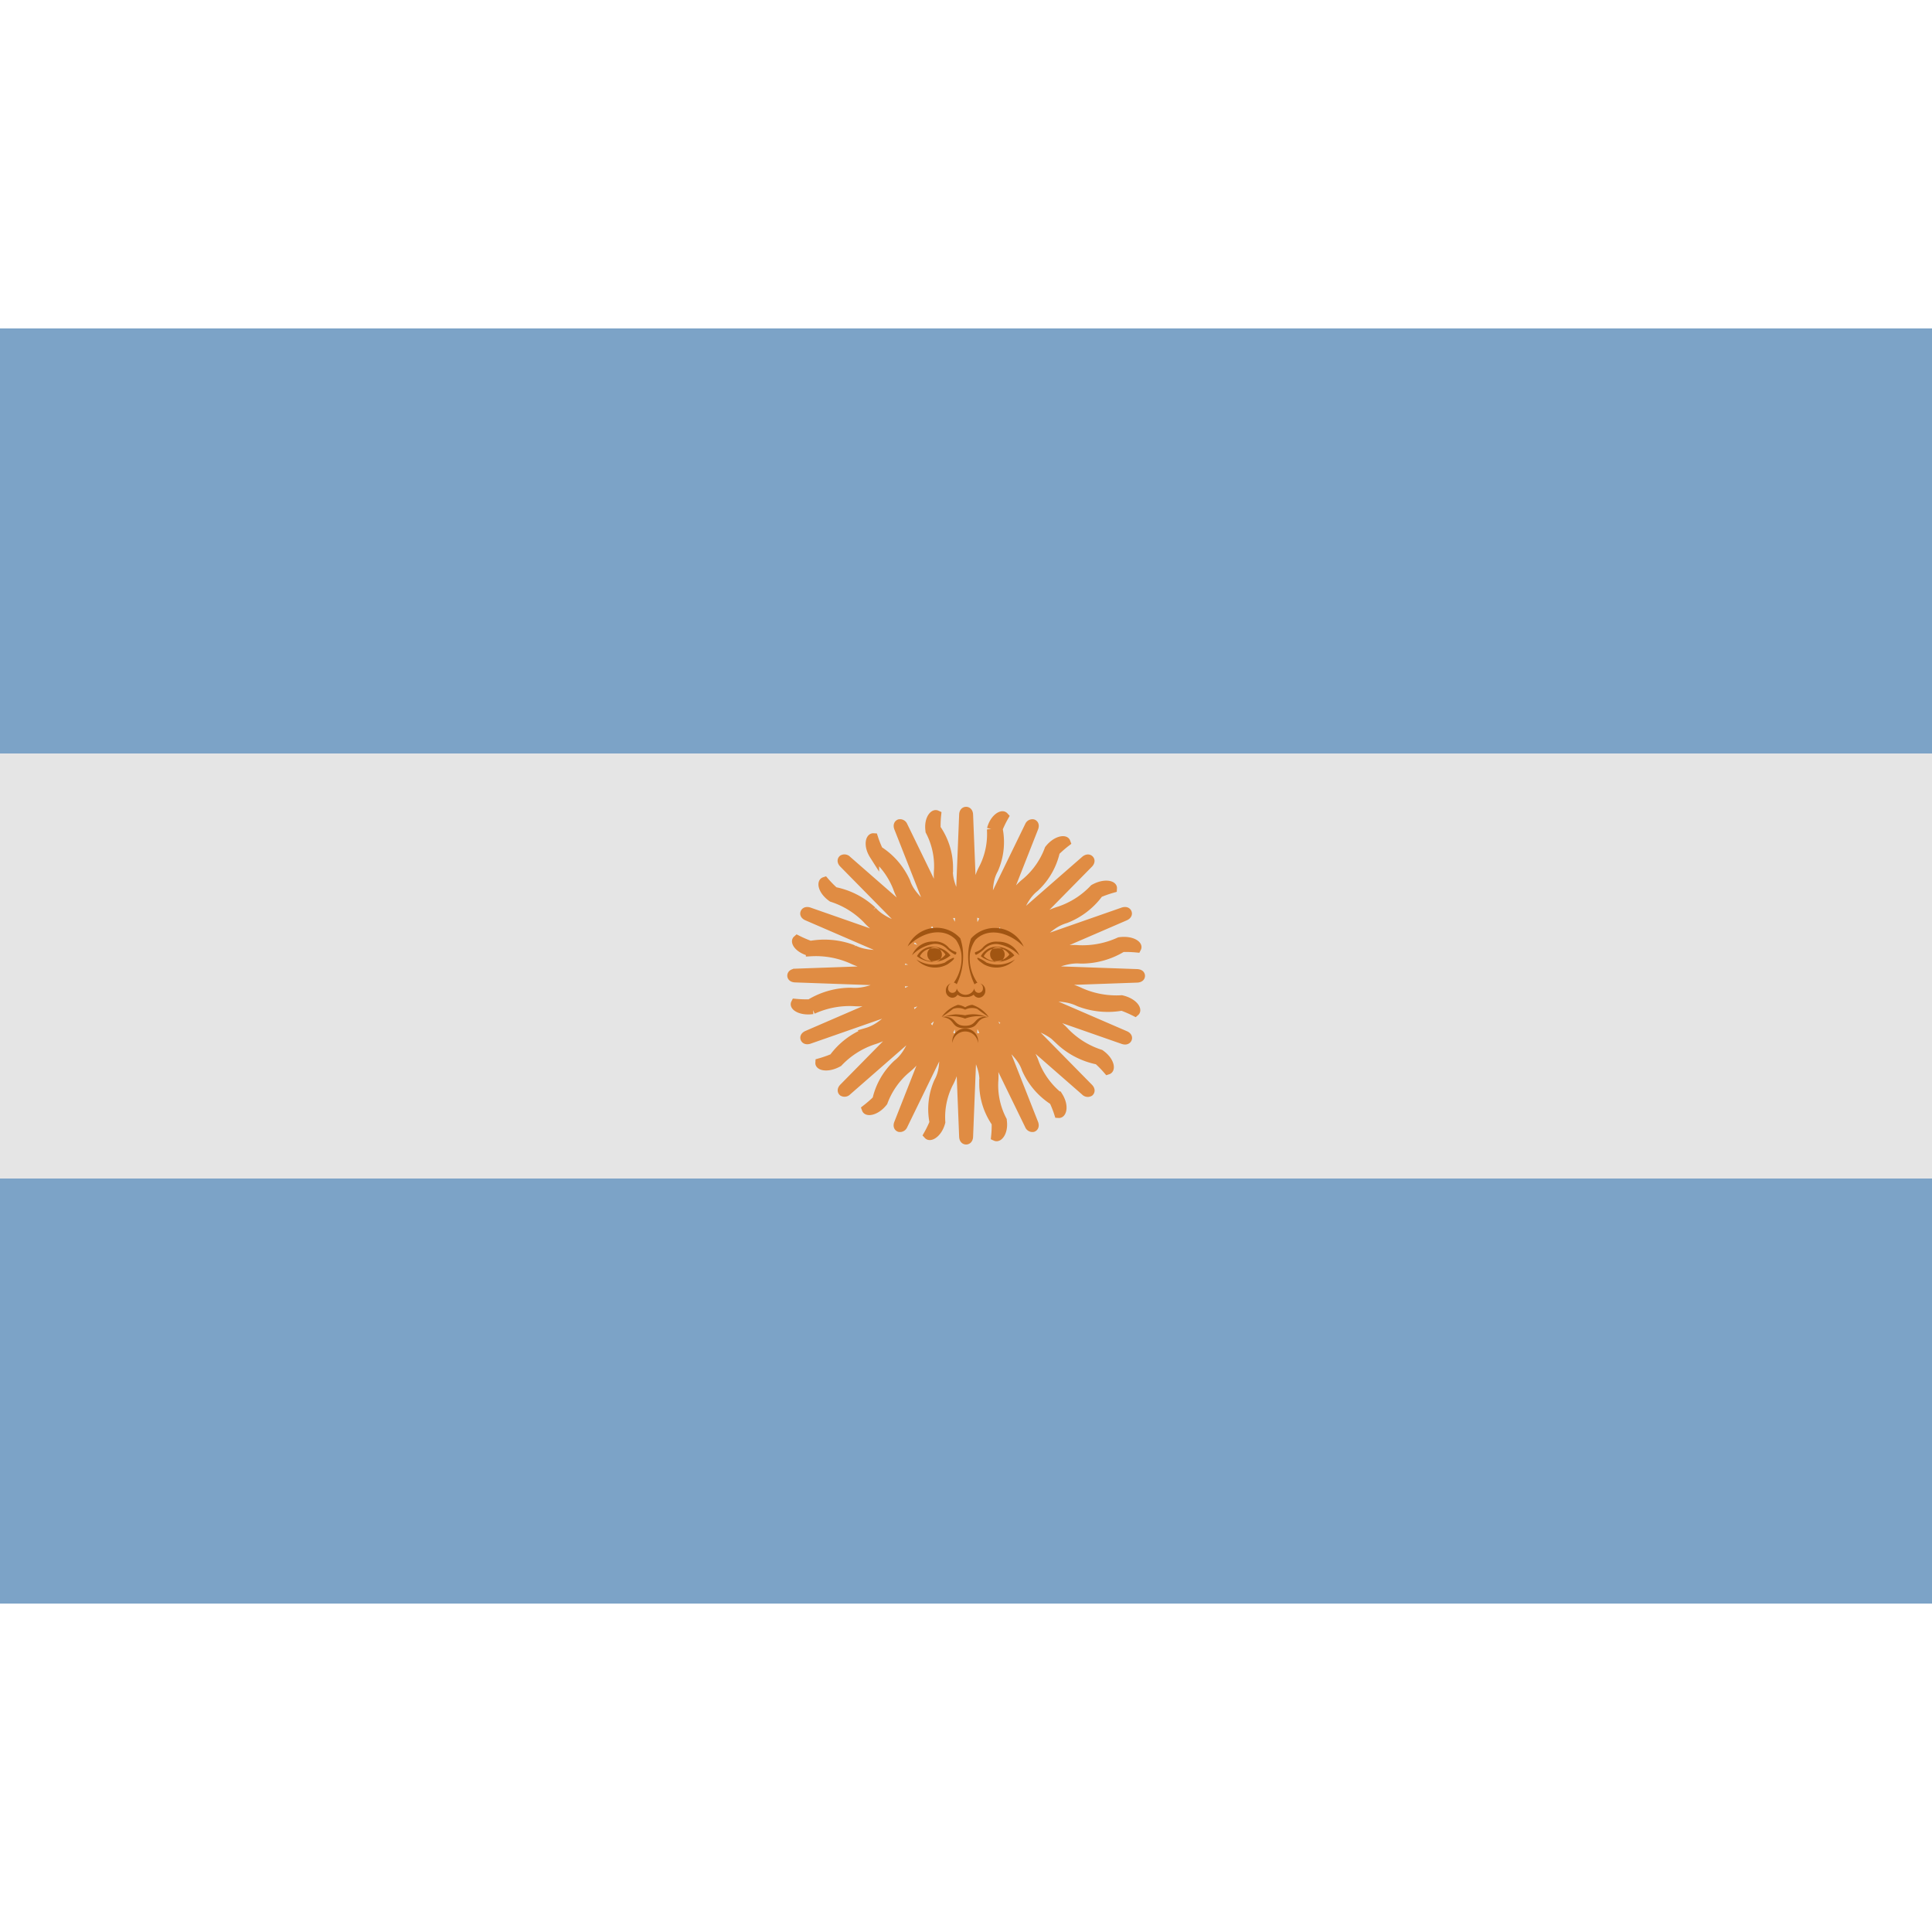
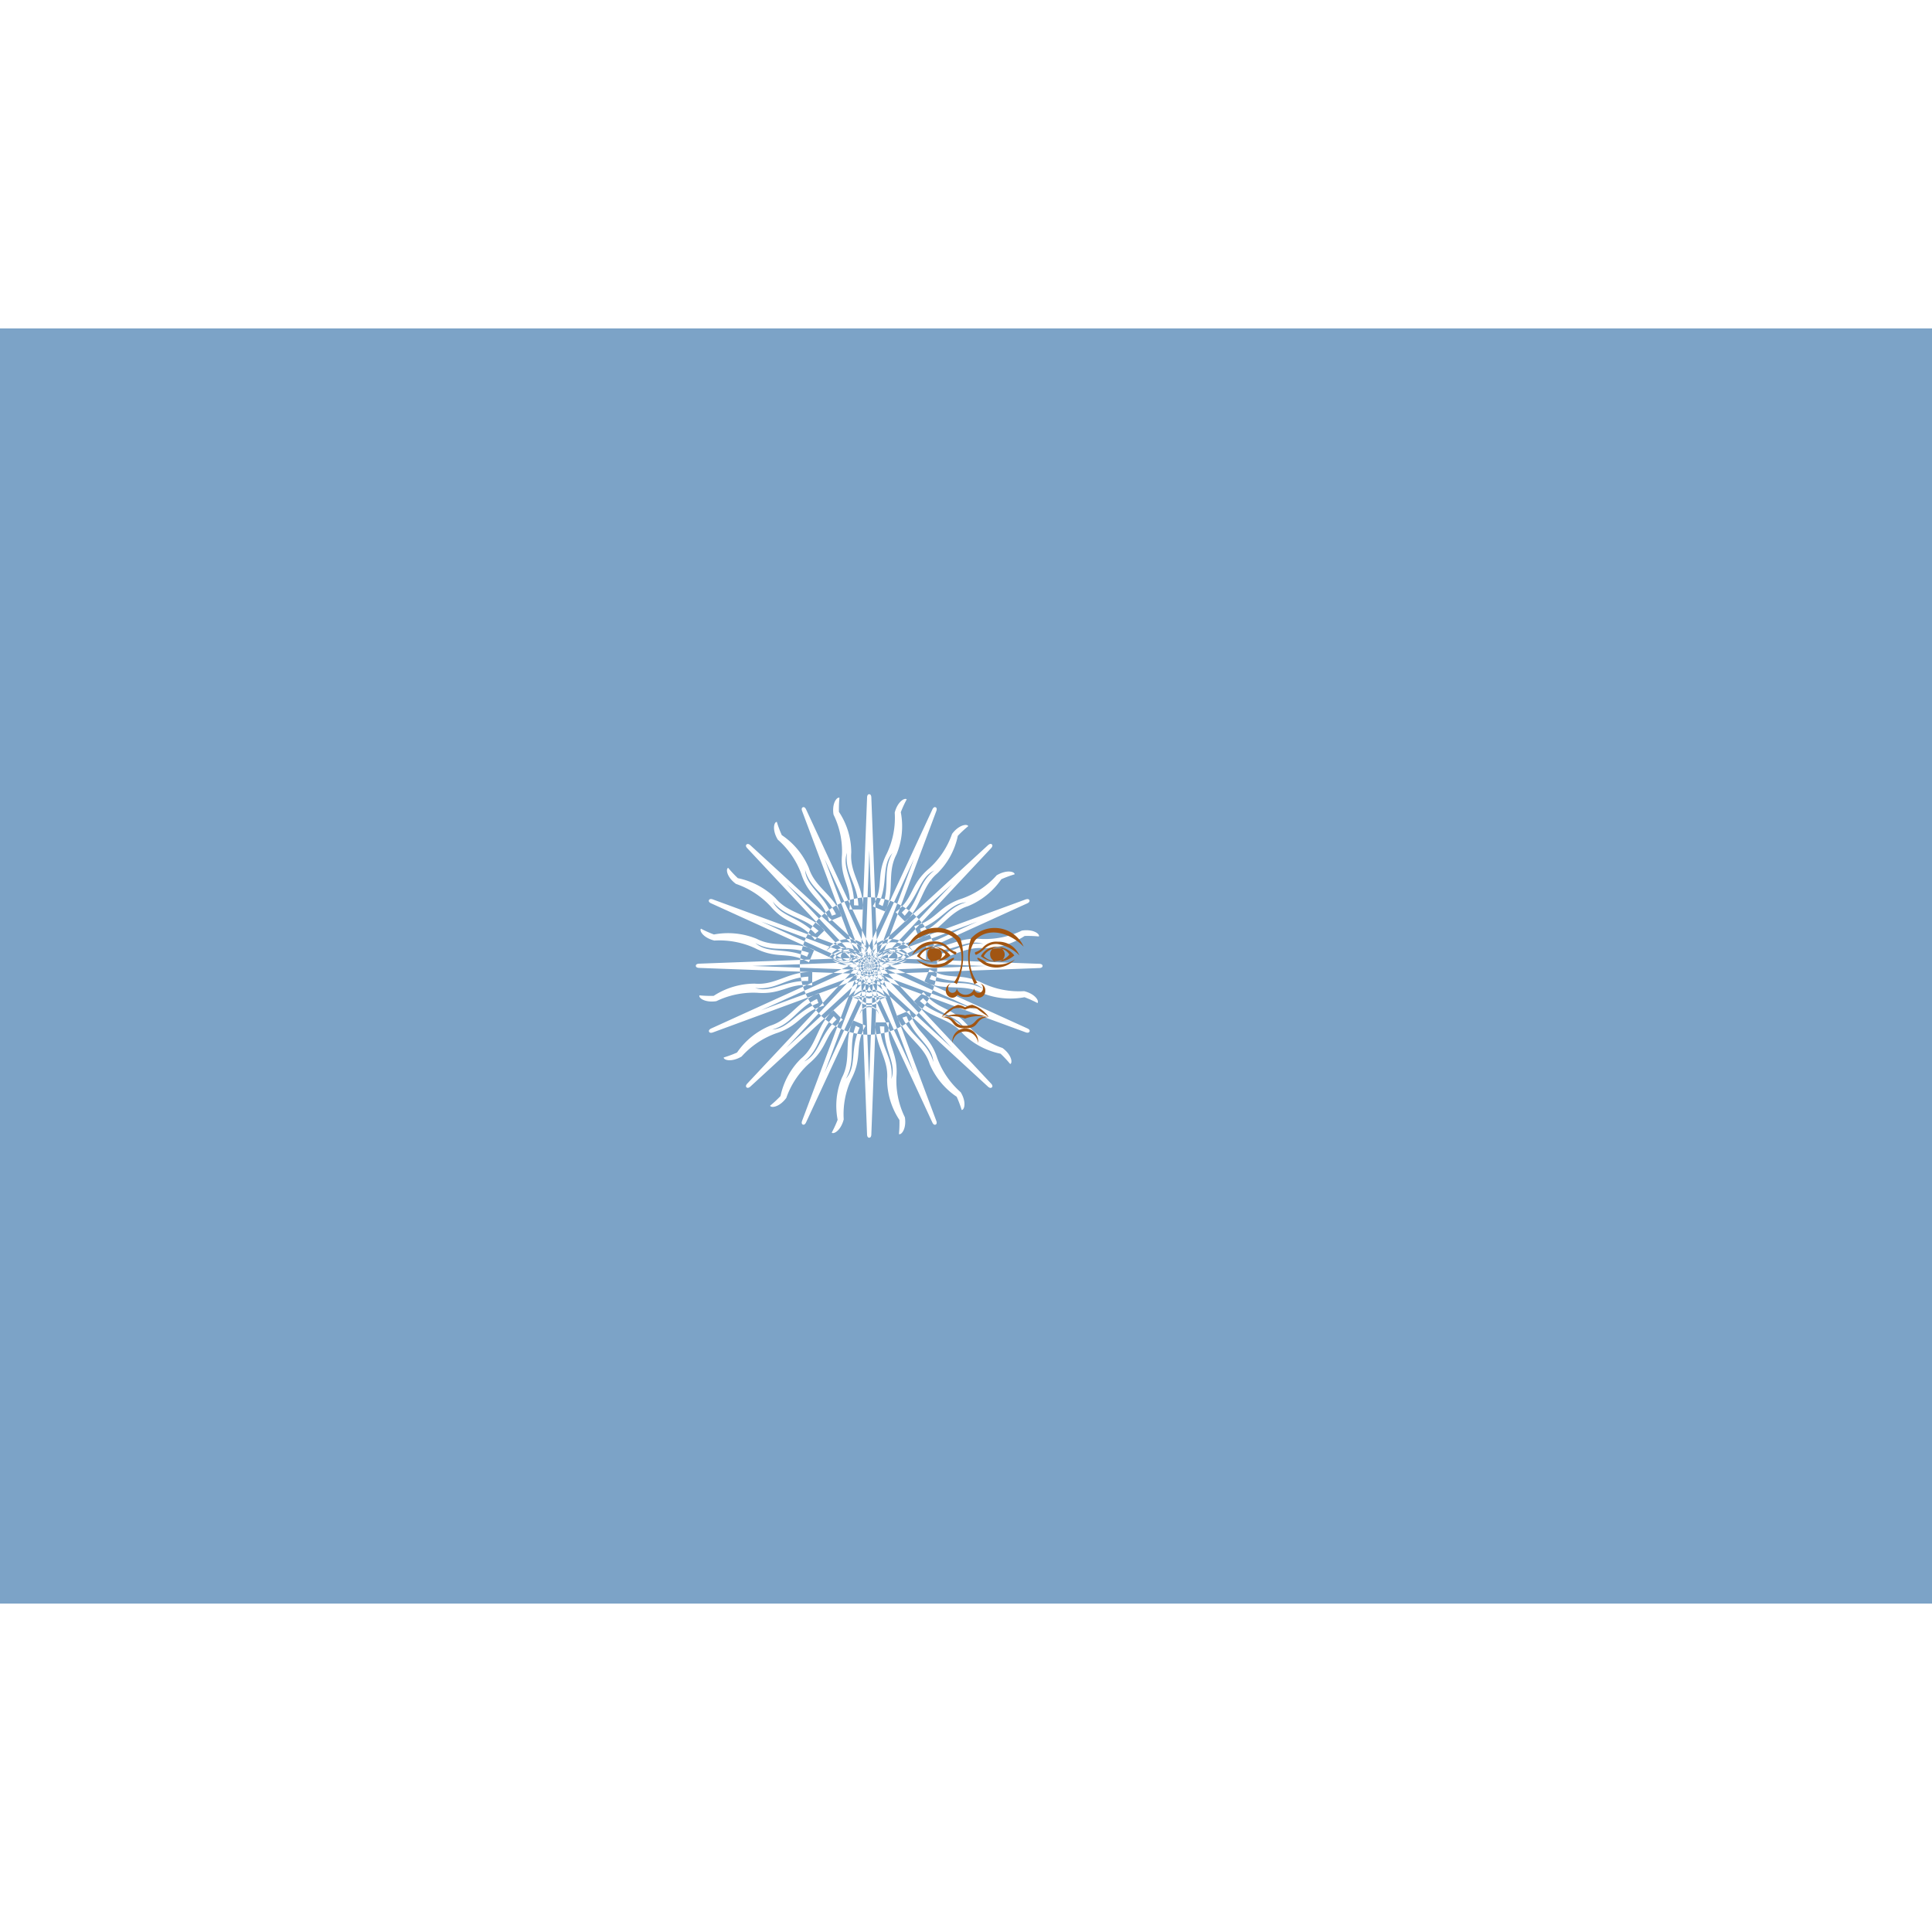
<svg xmlns="http://www.w3.org/2000/svg" id="argentina" width="100" height="100" viewBox="0 0 100 100">
  <defs>
    <style>
      .cls-1 {
        fill: #7ca3c7;
      }

      .cls-1, .cls-3, .cls-4 {
        fill-rule: evenodd;
      }

      .cls-2 {
        fill: #e5e5e5;
      }

      .cls-3 {
        fill: #f5be32;
        stroke: #e08c43;
        stroke-width: 0.5px;
      }

      .cls-4 {
        fill: #a15512;
      }
    </style>
  </defs>
  <path class="cls-1" d="M100,83H0V17H100V83ZM44.582,50.164L48.259,58.1s0.063,0.152.165,0.11,0.039-.193.039-0.193L45.4,49.829M45.31,52.916c-0.045,1.207.7,1.87,0.607,2.948a3.811,3.811,0,0,0,.638,2.106,5.687,5.687,0,0,1-.026.729c0.125,0.06.4-.271,0.308-0.867a4.3,4.3,0,0,1-.438-2.089c0.107-1.316-.543-1.623-0.385-2.823M44.548,50l0.331,8.724s0,0.164.111,0.164,0.11-.164.11-0.164L45.432,50m-1.274,2.819c-0.508,1.1-.072,1.995-0.578,2.953a3.8,3.8,0,0,0-.224,2.188,5.782,5.782,0,0,1-.305.664c0.092,0.1.471-.1,0.62-0.685a4.294,4.294,0,0,1,.4-2.1c0.608-1.175.125-1.705,0.735-2.754m-0.225-3.257-3.064,8.185s-0.064.152,0.038,0.194,0.165-.11.165-0.11L45.4,50.164m-2.266,2.121c-0.893.822-.837,1.816-1.675,2.509A3.823,3.823,0,0,0,40.4,56.731a5.787,5.787,0,0,1-.539.5c0.045,0.129.474,0.086,0.837-.4a4.326,4.326,0,0,1,1.181-1.784c1.016-.856.774-1.528,1.743-2.266m1.05-3.094-5.994,6.4s-0.117.116-.039,0.193,0.2-.039.2-0.039L45.3,50.306m-2.913,1.1c-1.143.421-1.475,1.36-2.518,1.683a3.864,3.864,0,0,0-1.72,1.39,5.838,5.838,0,0,1-.69.256c-0.008.137,0.405,0.259,0.927-.05a4.373,4.373,0,0,1,1.781-1.2c1.269-.405,1.306-1.118,2.486-1.433m2.892,1.068c0.059,1.159.722,1.672,0.592,2.728,0.286-.835-0.4-1.483-0.364-2.716m-0.988-3.041L47.3,55.541l-2.11-5.617m-0.9,3.169c-0.394,1.093.021,1.818-.508,2.745,0.587-.663.2-1.523,0.713-2.647m0.262-3.184L44.985,56l0.221-5.989M43.154,52.6c-0.786.86-.683,1.688-1.529,2.343,0.8-.39.773-1.331,1.681-2.176m1.472-2.842-2.11,5.617,2.518-5.45m-2.9,1.613c-1.058.5-1.283,1.3-2.318,1.585,0.888-.058,1.228-0.937,2.394-1.373m2.458-2.068L40.7,54.236l4.432-4.08m-0.315-.563L36.81,53.234S36.657,53.3,36.7,53.4s0.2,0.038.2,0.038L45.159,50.4m-3.117-.087c-1.218-.044-1.888.7-2.976,0.6a3.9,3.9,0,0,0-2.126.632,5.882,5.882,0,0,1-.736-0.025c-0.06.123,0.274,0.393,0.875,0.3a4.406,4.406,0,0,1,2.109-.434c1.329,0.106,1.638-.538,2.85-0.381m2.952-1.453-8.808.328s-0.166,0-.166.109,0.166,0.109.166,0.109l8.808,0.328m-2.846-1.262c-1.108-.5-2.014-0.071-2.982-0.573a3.908,3.908,0,0,0-2.209-.222,5.839,5.839,0,0,1-.67-0.3c-0.1.091,0.1,0.467,0.691,0.614a4.409,4.409,0,0,1,2.116.4c1.187,0.6,1.721.124,2.781,0.728m3.288-.223-8.264-3.035s-0.153-.063-0.2.038,0.111,0.164.111,0.164L44.821,50.4m-2.142-2.244c-0.83-.885-1.833-0.829-2.533-1.66a3.886,3.886,0,0,0-1.955-1.042,5.749,5.749,0,0,1-.5-0.534c-0.131.045-.087,0.47,0.4,0.829a4.378,4.378,0,0,1,1.8,1.17c0.864,1.006,1.543.767,2.288,1.727m3.124,1.04L38.84,43.75s-0.117-.116-0.2-0.039,0.039,0.193.039,0.193l5.994,6.4M43.566,47.42c-0.425-1.132-1.374-1.461-1.7-2.494a3.845,3.845,0,0,0-1.4-1.7,5.718,5.718,0,0,1-.258-0.684c-0.138-.008-0.262.4,0.05,0.918a4.329,4.329,0,0,1,1.212,1.764c0.41,1.257,1.129,1.293,1.447,2.462m-1.078,2.865c-1.17.058-1.688,0.715-2.754,0.586,0.843,0.283,1.5-.4,2.742-0.361m3.07-.979-5.5,2.494,5.671-2.09m-3.2-.888c-1.1-.39-1.836.021-2.771-0.5,0.669,0.581,1.537.2,2.673,0.706m3.214,0.259-6.047.219,6.047,0.219m-2.614-2.033C41.5,47.4,40.662,47.5,40,46.663c0.394,0.791,1.344.766,2.2,1.665m2.87,1.458L39.4,47.7l5.5,2.494m-1.629-2.869c-0.5-1.048-1.313-1.271-1.6-2.3,0.058,0.88.946,1.217,1.386,2.371m2.088,2.435L40.71,45.75l4.12,4.39m0.569-.312-3.677-7.934s-0.063-.152-0.166-0.11-0.039.194-.039,0.194l3.064,8.186m0.088-3.087c0.045-1.207-.7-1.87-0.607-2.948a3.809,3.809,0,0,0-.638-2.106,5.7,5.7,0,0,1,.026-0.729c-0.124-.06-0.4.271-0.308,0.867a4.3,4.3,0,0,1,.438,2.089c-0.107,1.316.544,1.623,0.385,2.823M45.432,50L45.1,41.272s0-.164-0.11-0.164-0.11.164-.11,0.164L44.548,50m1.274-2.819c0.508-1.1.072-1.995,0.579-2.953a3.8,3.8,0,0,0,.224-2.188,5.72,5.72,0,0,1,.306-0.664c-0.092-.1-0.471.1-0.62,0.684a4.293,4.293,0,0,1-.4,2.1c-0.607,1.175-.125,1.705-0.735,2.754M45.4,50.164l3.064-8.186s0.064-.152-0.038-0.194-0.165.11-.165,0.11l-3.677,7.934m2.266-2.121c0.893-.822.837-1.816,1.675-2.509a3.824,3.824,0,0,0,1.052-1.936,5.785,5.785,0,0,1,.539-0.5c-0.045-.129-0.474-0.086-0.837.4A4.327,4.327,0,0,1,48.1,44.945c-1.015.855-.774,1.528-1.743,2.266M45.3,50.306L51.3,43.9s0.117-.116.039-0.193-0.2.039-.2,0.039l-6.462,5.937m2.913-1.1c1.143-.421,1.475-1.36,2.517-1.683a3.863,3.863,0,0,0,1.72-1.39,5.811,5.811,0,0,1,.69-0.256c0.008-.137-0.4-0.259-0.927.05a4.37,4.37,0,0,1-1.781,1.2c-1.269.406-1.306,1.118-2.486,1.433m-2.892-1.068c-0.059-1.159-.722-1.672-0.592-2.728-0.286.835,0.4,1.483,0.364,2.716M45.194,49.9l-2.518-5.449,2.11,5.617m0.9-3.169c0.394-1.093-.021-1.818.507-2.744-0.587.663-.2,1.523-0.713,2.647m-0.262,3.184L44.995,44l-0.221,5.989M46.827,47.4c0.786-.86.683-1.688,1.529-2.343-0.8.39-.773,1.331-1.681,2.176M45.2,50.072l2.11-5.617L44.795,49.9m2.9-1.613c1.058-.5,1.283-1.3,2.318-1.585-0.889.058-1.228,0.937-2.394,1.373m-2.458,2.068,4.119-4.39-4.432,4.08M45.159,50.4l8.011-3.642s0.153-.063.111-0.164-0.2-.038-0.2-0.038l-8.264,3.035m3.117,0.087c1.218,0.044,1.888-.7,2.976-0.6a3.9,3.9,0,0,0,2.126-.632,5.838,5.838,0,0,1,.736.025c0.06-.123-0.274-0.393-0.876-0.305a4.405,4.405,0,0,1-2.109.434c-1.329-.106-1.638.538-2.85,0.381M44.99,50.434l8.808-.328s0.166,0,.166-0.109S53.8,49.887,53.8,49.887l-8.808-.328m2.846,1.262c1.108,0.5,2.014.071,2.982,0.573a3.907,3.907,0,0,0,2.209.222,5.824,5.824,0,0,1,.67.3c0.1-.091-0.1-0.467-0.691-0.614a4.41,4.41,0,0,1-2.116-.4c-1.187-.6-1.721-0.123-2.781-0.728m-3.288.223,8.264,3.035s0.153,0.063.2-.038-0.111-.164-0.111-0.164l-8.011-3.642M47.3,51.837c0.83,0.885,1.833.829,2.533,1.66a3.886,3.886,0,0,0,1.955,1.042,5.731,5.731,0,0,1,.5.534c0.131-.045.087-0.47-0.4-0.829a4.377,4.377,0,0,1-1.8-1.17c-0.864-1.006-1.543-.767-2.288-1.727m-3.124-1.04,6.462,5.937s0.117,0.116.2,0.039S51.3,56.088,51.3,56.088l-5.994-6.4m1.112,2.886c0.425,1.132,1.373,1.461,1.7,2.494a3.845,3.845,0,0,0,1.4,1.7,5.675,5.675,0,0,1,.258.684c0.138,0.008.262-.4-0.05-0.918a4.33,4.33,0,0,1-1.212-1.764c-0.41-1.257-1.129-1.293-1.447-2.462m1.078-2.864c1.17-.058,1.688-0.715,2.754-0.586-0.843-.283-1.5.4-2.742,0.361m-3.07.979,5.5-2.494-5.671,2.09m3.2,0.888c1.1,0.39,1.836-.021,2.771.5-0.67-.581-1.537-0.2-2.673-0.706M45,50.22L51.048,50,45,49.782m2.614,2.033c0.869,0.778,1.7.677,2.366,1.515-0.394-.791-1.344-0.766-2.2-1.665m-2.869-1.458,5.671,2.09-5.5-2.494m1.629,2.869c0.5,1.049,1.313,1.271,1.6,2.3-0.058-.88-0.945-1.217-1.386-2.371m-2.088-2.435,4.432,4.08-4.12-4.39m-0.16-3.411A3.555,3.555,0,1,1,41.4,50,3.572,3.572,0,0,1,44.99,46.441Zm1.224,2.8a0.712,0.712,0,0,0-.618.324,1.132,1.132,0,0,0,1.3-.028,0.952,0.952,0,0,0-.682-0.3h0Zm0,0.056a0.534,0.534,0,0,1,.493.212,0.733,0.733,0,0,1-.993.056,0.583,0.583,0,0,1,.5-0.268h0Zm0.05-.225a0.736,0.736,0,0,0-.607.219,0.722,0.722,0,0,1-.276.137c-0.027.027,0,.109,0.055,0.082a1.589,1.589,0,0,0,.331-0.219,0.694,0.694,0,0,1,.5-0.137,1.568,1.568,0,0,1,.828.383,0.863,0.863,0,0,0-.828-0.465h0Zm0.994,0.164a1.443,1.443,0,0,0-1.878-.219,1.065,1.065,0,0,0-.206.457,1.314,1.314,0,0,0,.289.993,0.209,0.209,0,0,0-.111.055,1.931,1.931,0,0,1-.225-1.247,1.75,1.75,0,0,1,.087-0.312,1.33,1.33,0,0,1,2.043.274h0Zm-1.049.026a0.246,0.246,0,1,1-.248.246A0.247,0.247,0,0,1,46.205,49.257Zm0.718,0.411a1.094,1.094,0,0,1-1.215.164c-0.276-.164-0.276-0.219-0.221-0.219a1.569,1.569,0,0,1,.331.164,1.373,1.373,0,0,0,1.1-.109h0Zm-2.482.819a0.246,0.246,0,1,0,.25.384,0.527,0.527,0,0,0,.3.08h0.032a0.528,0.528,0,0,0,.3-0.08,0.245,0.245,0,0,0,.2.1,0.246,0.246,0,0,0,.048-0.488,0.165,0.165,0,1,1-.222.164,0.378,0.378,0,0,1-.687,0,0.166,0.166,0,1,1-.222-0.164h0Zm0.27,0.728a1.272,1.272,0,0,0-.634.412,5.018,5.018,0,0,0,.44-0.272,0.659,0.659,0,0,1,.468.024h0a0.659,0.659,0,0,1,.468-0.024,4.969,4.969,0,0,0,.444.272,1.283,1.283,0,0,0-.638-0.412,0.748,0.748,0,0,0-.275.084h0A0.747,0.747,0,0,0,44.711,51.216Zm-0.093.324a1.9,1.9,0,0,0-.46.088,1.715,1.715,0,0,1,.828.056h0a1.717,1.717,0,0,1,.828-0.056,1.485,1.485,0,0,0-.828-0.056h0a3,3,0,0,0-.368-0.032h0Zm-0.436.084c-0.032,0-.067,0-0.1,0,0.58,0.055.3,0.384,0.909,0.384h0c0.607,0,.333-0.329.913-0.384-0.607-.055-0.415.3-0.913,0.3h0c-0.466,0-.322-0.31-0.8-0.3h0Zm1.305,0.888a0.5,0.5,0,0,0-.994,0,0.512,0.512,0,0,1,.994,0h0Zm-2.729-3.282a1.443,1.443,0,0,1,1.878-.219,1.068,1.068,0,0,1,.206.457,1.314,1.314,0,0,1-.289.993,0.209,0.209,0,0,1,.111.055,1.931,1.931,0,0,0,.225-1.247,1.757,1.757,0,0,0-.086-0.312,1.33,1.33,0,0,0-2.043.274h0Zm0.994-.164a0.736,0.736,0,0,1,.607.219,0.722,0.722,0,0,0,.276.137c0.028,0.027,0,.109-0.055.082a1.59,1.59,0,0,1-.331-0.219,0.694,0.694,0,0,0-.5-0.137,1.565,1.565,0,0,0-.828.383,0.863,0.863,0,0,1,.828-0.465h0Zm-0.017.169a0.712,0.712,0,0,0-.618.324,1.132,1.132,0,0,0,1.3-.028,0.952,0.952,0,0,0-.682-0.3h0Zm0,0.056a0.534,0.534,0,0,1,.493.212,0.733,0.733,0,0,1-.993.056,0.583,0.583,0,0,1,.5-0.268h0Zm0.036-.035a0.246,0.246,0,1,1-.248.246A0.247,0.247,0,0,1,43.768,49.257Zm-0.678.411a1.094,1.094,0,0,0,1.215.164c0.276-.164.276-0.219,0.221-0.219a1.569,1.569,0,0,0-.331.164,1.373,1.373,0,0,1-1.1-.109h0Z" />
-   <rect class="cls-2" y="39" width="100" height="22" />
-   <path class="cls-3" d="M49.6,50.66l3.691,7.577a0.155,0.155,0,0,0,.166.105c0.1-.04.039-0.185,0.039-0.185L50.415,50.34m-0.088,2.948c-0.045,1.152.707,1.786,0.609,2.815a3.519,3.519,0,0,0,.641,2.011,5.182,5.182,0,0,1-.026.7c0.125,0.057.4-.259,0.309-0.828a3.94,3.94,0,0,1-.44-1.995c0.108-1.257-.546-1.55-0.387-2.7M49.562,50.5l0.333,8.332s0,0.157.111,0.157,0.111-.157.111-0.157L50.449,50.5M49.17,53.192c-0.51,1.048-.072,1.905-0.581,2.82a3.465,3.465,0,0,0-.225,2.089,5.378,5.378,0,0,1-.307.634c0.092,0.1.473-.1,0.622-0.654a3.923,3.923,0,0,1,.4-2c0.61-1.123.125-1.628,0.738-2.63M49.6,50.34l-3.077,7.817s-0.064.145,0.039,0.185a0.155,0.155,0,0,0,.166-0.1l3.692-7.578M48.14,52.686c-0.9.785-.84,1.734-1.682,2.4A3.6,3.6,0,0,0,45.4,56.932a5.708,5.708,0,0,1-.541.475c0.046,0.124.476,0.082,0.84-.38a4.111,4.111,0,0,1,1.186-1.7c1.02-.817.777-1.459,1.75-2.164M49.692,50.2l-6.017,6.113s-0.118.111-.039,0.185a0.162,0.162,0,0,0,.2-0.037l6.488-5.67m-2.925,1.051c-1.147.4-1.481,1.3-2.527,1.607a3.837,3.837,0,0,0-1.727,1.328,6.056,6.056,0,0,1-.693.244c-0.008.131,0.407,0.247,0.931-.048a4.4,4.4,0,0,1,1.788-1.146c1.274-.387,1.311-1.068,2.5-1.368m2.9,1.02c0.059,1.107.725,1.6,0.594,2.605,0.287-.8-0.405-1.416-0.366-2.594m-0.992-2.9,2.528,5.2-2.118-5.364m-0.9,3.027c-0.4,1.044.021,1.736-.509,2.621,0.589-.633.2-1.454,0.716-2.528m0.263-3.041L50,56.23l0.222-5.72m-2.061,2.472c-0.789.822-.686,1.612-1.535,2.238,0.8-.373.776-1.271,1.688-2.078m1.478-2.714-2.118,5.364,2.528-5.2m-2.908,1.541c-1.063.475-1.288,1.242-2.327,1.514,0.892-.055,1.233-0.895,2.4-1.311m2.468-1.975L45.7,54.549l4.45-3.9m-0.316-.538-8.042,3.478s-0.154.06-.111,0.156,0.2,0.037.2,0.037l8.3-2.9M47.046,50.8c-1.223-.043-1.9.666-2.988,0.574a4.053,4.053,0,0,0-2.135.6,6.193,6.193,0,0,1-.739-0.024c-0.06.118,0.275,0.375,0.879,0.291a4.611,4.611,0,0,1,2.117-.414c1.334,0.1,1.645-.514,2.862-0.364m2.964-1.387-8.843.313S41,50.4,41,50.5s0.166,0.1.166,0.1l8.843,0.314m-2.857-1.205c-1.113-.48-2.022-0.068-2.994-0.547a4.112,4.112,0,0,0-2.217-.212,6.03,6.03,0,0,1-.673-0.289c-0.1.087,0.1,0.446,0.694,0.586a4.63,4.63,0,0,1,2.124.381c1.191,0.575,1.728.118,2.792,0.7m3.3-.213-8.3-2.9s-0.154-.06-0.2.036,0.111,0.156.111,0.156l8.043,3.478m-2.15-2.143c-0.833-.845-1.841-0.792-2.544-1.585a3.975,3.975,0,0,0-1.962-1,5.6,5.6,0,0,1-.5-0.51c-0.131.043-.087,0.449,0.4,0.792a4.432,4.432,0,0,1,1.808,1.118c0.867,0.961,1.549.732,2.3,1.649M50.319,50.2l-6.488-5.67a0.162,0.162,0,0,0-.2-0.037c-0.078.074,0.039,0.185,0.039,0.185L49.692,50.8M48.576,48.04c-0.426-1.081-1.379-1.4-1.706-2.381a3.729,3.729,0,0,0-1.409-1.627,5.264,5.264,0,0,1-.259-0.653c-0.139-.008-0.263.383,0.051,0.877a4.148,4.148,0,0,1,1.216,1.685c0.411,1.2,1.134,1.235,1.452,2.352m-1.082,2.736c-1.175.055-1.695,0.683-2.765,0.56,0.846,0.27,1.5-.382,2.753-0.345m3.082-.935-5.524,2.382,5.694-2m-3.213-.848c-1.108-.372-1.843.02-2.782-0.48,0.672,0.555,1.543.189,2.683,0.674m3.227,0.248-6.071.209L49.995,50.7m-2.624-1.942C46.5,48.02,45.66,48.117,45,47.316c0.4,0.755,1.349.731,2.205,1.59M50.082,50.3l-5.693-2,5.524,2.382m-1.635-2.74c-0.5-1-1.318-1.214-1.607-2.193,0.059,0.84.949,1.162,1.392,2.264m2.1,2.325-4.449-3.9,4.136,4.192m0.571-.3-3.691-7.577a0.155,0.155,0,0,0-.166-0.1c-0.1.04-.039,0.185-0.039,0.185L49.6,50.66m0.088-2.948c0.045-1.152-.707-1.786-0.609-2.815a3.518,3.518,0,0,0-.641-2.011,5.188,5.188,0,0,1,.026-0.7c-0.125-.057-0.4.259-0.309,0.828a3.941,3.941,0,0,1,.44,1.995c-0.108,1.257.546,1.55,0.387,2.7M50.45,50.5l-0.333-8.332s0-.157-0.111-0.157-0.111.157-.111,0.157L49.562,50.5m1.279-2.692c0.51-1.048.072-1.905,0.581-2.821a3.465,3.465,0,0,0,.225-2.089,5.329,5.329,0,0,1,.307-0.634c-0.092-.1-0.473.1-0.622,0.654a3.925,3.925,0,0,1-.4,2c-0.61,1.122-.125,1.629-0.738,2.63m0.226,3.11,3.077-7.818s0.064-.145-0.039-0.185a0.155,0.155,0,0,0-.166.1L49.6,50.34m2.275-2.026c0.9-.785.84-1.734,1.682-2.4a3.6,3.6,0,0,0,1.056-1.849,5.7,5.7,0,0,1,.541-0.475c-0.046-.124-0.476-0.082-0.84.38a4.112,4.112,0,0,1-1.186,1.7c-1.019.817-.777,1.459-1.75,2.164M50.32,50.8l6.017-6.113s0.118-.111.039-0.185-0.2.037-.2,0.037L49.692,50.2m2.925-1.052c1.147-.4,1.481-1.3,2.528-1.608a3.838,3.838,0,0,0,1.727-1.327,6.065,6.065,0,0,1,.693-0.244c0.008-.131-0.407-0.248-0.931.048a4.394,4.394,0,0,1-1.788,1.146c-1.274.387-1.311,1.068-2.5,1.368m-2.9-1.02c-0.059-1.107-.725-1.6-0.594-2.605-0.287.8,0.405,1.416,0.366,2.594m0.992,2.9-2.528-5.2L49.8,50.569m0.9-3.027c0.4-1.044-.021-1.736.509-2.621-0.589.633-.2,1.454-0.715,2.528M50.232,50.49L50.01,44.77l-0.222,5.72m2.061-2.472c0.789-.822.686-1.612,1.535-2.238-0.8.373-.776,1.271-1.688,2.078m-1.478,2.715,2.118-5.364-2.528,5.2m2.908-1.541c1.063-.475,1.288-1.242,2.327-1.514-0.892.055-1.233,0.895-2.4,1.311m-2.468,1.975,4.136-4.192-4.449,3.9m0.316,0.538,8.042-3.478s0.154-.06.111-0.157-0.2-.036-0.2-0.036l-8.3,2.9M52.965,50.2c1.223,0.042,1.9-.666,2.988-0.574a4.054,4.054,0,0,0,2.135-.6,6.182,6.182,0,0,1,.739.024c0.06-.118-0.275-0.375-0.879-0.291a4.611,4.611,0,0,1-2.117.414c-1.334-.1-1.645.514-2.862,0.364m-2.963,1.387,8.843-.314s0.166,0,.166-0.1-0.166-.1-0.166-0.1l-8.843-.313m2.857,1.205c1.113,0.48,2.022.068,2.994,0.547a4.109,4.109,0,0,0,2.217.212,6.011,6.011,0,0,1,.673.289c0.1-.087-0.1-0.446-0.694-0.586a4.629,4.629,0,0,1-2.124-.381c-1.191-.575-1.728-0.118-2.792-0.7m-3.3.213,8.3,2.9s0.154,0.06.2-.036-0.111-.157-0.111-0.157l-8.042-3.478m2.15,2.144c0.833,0.845,1.841.792,2.544,1.585a3.976,3.976,0,0,0,1.962,1,5.611,5.611,0,0,1,.5.51c0.131-.043.087-0.449-0.4-0.792a4.431,4.431,0,0,1-1.808-1.118c-0.867-.96-1.549-0.732-2.3-1.649M49.692,50.8l6.488,5.67a0.162,0.162,0,0,0,.2.037c0.078-.074-0.039-0.185-0.039-0.185L50.319,50.2m1.116,2.756c0.427,1.081,1.379,1.4,1.706,2.381a3.728,3.728,0,0,0,1.409,1.627,5.281,5.281,0,0,1,.259.653c0.139,0.008.263-.383-0.051-0.877a4.146,4.146,0,0,1-1.216-1.684c-0.411-1.2-1.133-1.235-1.452-2.352m1.083-2.736c1.174-.055,1.695-0.683,2.765-0.56-0.847-.271-1.5.382-2.753,0.345m-3.082.935,5.523-2.382-5.693,2m3.213,0.848c1.108,0.372,1.843-.02,2.782.48-0.672-.555-1.543-0.189-2.683-0.674m-3.227-.247,6.07-.209L50.017,50.3m2.624,1.942c0.872,0.743,1.711.646,2.375,1.446-0.4-.755-1.349-0.731-2.205-1.59M49.929,50.7l5.693,2L50.1,50.315m1.635,2.74c0.5,1,1.318,1.214,1.607,2.193-0.059-.84-0.949-1.162-1.391-2.264m-2.1-2.325,4.449,3.9-4.136-4.192M50.006,47.1a3.4,3.4,0,1,1-3.6,3.4A3.5,3.5,0,0,1,50.006,47.1Zm1.228,2.669a0.726,0.726,0,0,0-.62.309,1.185,1.185,0,0,0,1.305-.027,0.98,0.98,0,0,0-.685-0.283h0Zm0,0.053a0.547,0.547,0,0,1,.495.2,0.764,0.764,0,0,1-1,.053,0.594,0.594,0,0,1,.5-0.256h0Zm0.051-.215a0.76,0.76,0,0,0-.61.209,0.742,0.742,0,0,1-.277.131c-0.028.026,0,.1,0.055,0.078a1.609,1.609,0,0,0,.333-0.209,0.723,0.723,0,0,1,.5-0.131,1.606,1.606,0,0,1,.832.366,0.869,0.869,0,0,0-.832-0.444h0Zm1,0.156a1.5,1.5,0,0,0-1.885-.209,0.994,0.994,0,0,0-.207.436,1.212,1.212,0,0,0,.29.948,0.214,0.214,0,0,0-.111.052,1.767,1.767,0,0,1-.226-1.191,1.619,1.619,0,0,1,.087-0.3,1.377,1.377,0,0,1,2.051.261h0Zm-1.053.025a0.235,0.235,0,1,1-.249.235A0.243,0.243,0,0,1,51.225,49.795Zm0.721,0.393a1.144,1.144,0,0,1-1.22.157c-0.277-.157-0.277-0.209-0.222-0.209a1.611,1.611,0,0,1,.333.157,1.443,1.443,0,0,0,1.109-.1h0Zm-2.492.782a0.239,0.239,0,0,0-.2.233,0.243,0.243,0,0,0,.251.233,0.25,0.25,0,0,0,.2-0.1,0.55,0.55,0,0,0,.3.076h0.032a0.55,0.55,0,0,0,.3-0.076,0.25,0.25,0,0,0,.2.1,0.243,0.243,0,0,0,.251-0.233,0.239,0.239,0,0,0-.2-0.233,0.158,0.158,0,0,1,.109.149,0.161,0.161,0,0,1-.166.157,0.163,0.163,0,0,1-.166-0.149,0.388,0.388,0,0,1-.689,0,0.163,0.163,0,0,1-.166.149,0.161,0.161,0,0,1-.166-0.157,0.158,0.158,0,0,1,.109-0.149h0Zm0.271,0.7a1.285,1.285,0,0,0-.636.394,5.092,5.092,0,0,0,.442-0.26,0.692,0.692,0,0,1,.47.023h0a0.692,0.692,0,0,1,.47-0.023,5.045,5.045,0,0,0,.446.26,1.3,1.3,0,0,0-.641-0.394,0.779,0.779,0,0,0-.276.08h0A0.778,0.778,0,0,0,49.726,51.665Zm-0.093.309a2,2,0,0,0-.462.084,1.806,1.806,0,0,1,.831.053h0a1.807,1.807,0,0,1,.831-0.053A1.563,1.563,0,0,0,50,52h0a3.17,3.17,0,0,0-.369-0.031h0Zm-0.437.081c-0.032,0-.067,0-0.105,0,0.582,0.052.3,0.367,0.912,0.367h0c0.61,0,.334-0.314.916-0.367-0.61-.052-0.417.287-0.916,0.287h0c-0.468,0-.324-0.3-0.807-0.29h0Zm1.31,0.848a0.5,0.5,0,0,0-1,0,0.521,0.521,0,0,1,1,0h0Zm-2.74-3.134a1.5,1.5,0,0,1,1.885-.209,1,1,0,0,1,.207.436,1.213,1.213,0,0,1-.29.948,0.214,0.214,0,0,1,.111.052,1.766,1.766,0,0,0,.226-1.191,1.611,1.611,0,0,0-.087-0.3,1.377,1.377,0,0,0-2.051.261h0Zm1-.156a0.76,0.76,0,0,1,.61.209,0.743,0.743,0,0,0,.277.131c0.028,0.026,0,.1-0.055.078a1.6,1.6,0,0,1-.332-0.209,0.724,0.724,0,0,0-.5-0.131,1.6,1.6,0,0,0-.831.366,0.869,0.869,0,0,1,.831-0.444h0Zm-0.017.161a0.725,0.725,0,0,0-.62.309,1.185,1.185,0,0,0,1.305-.027,0.98,0.98,0,0,0-.685-0.283h0Zm0,0.053a0.547,0.547,0,0,1,.495.2,0.764,0.764,0,0,1-1,.053,0.594,0.594,0,0,1,.5-0.256h0Zm0.036-.033a0.235,0.235,0,1,1-.249.235A0.243,0.243,0,0,1,48.778,49.795Zm-0.681.393a1.143,1.143,0,0,0,1.22.157c0.277-.157.277-0.209,0.222-0.209a1.611,1.611,0,0,0-.333.157,1.443,1.443,0,0,1-1.109-.1h0Z" />
-   <path class="cls-4" d="M51.592,49a0.922,0.922,0,0,0-.824.493,1.36,1.36,0,0,0,1.735-.043A1.2,1.2,0,0,0,51.592,49h0Zm-0.005.085a0.684,0.684,0,0,1,.657.323,0.892,0.892,0,0,1-1.325.085,0.756,0.756,0,0,1,.668-0.408h0Zm0.068-.342a0.921,0.921,0,0,0-.81.333,0.912,0.912,0,0,1-.368.208c-0.036.042,0,.166,0.074,0.125a2.1,2.1,0,0,0,.442-0.333,0.843,0.843,0,0,1,.663-0.208,2.009,2.009,0,0,1,1.105.583,1.158,1.158,0,0,0-1.105-.708h0Zm1.325,0.249c-0.847-.833-1.915-0.958-2.5-0.333a1.743,1.743,0,0,0-.275.7,2.207,2.207,0,0,0,.386,1.511,0.265,0.265,0,0,0-.148.083,3.3,3.3,0,0,1-.3-1.9,2.973,2.973,0,0,1,.116-0.475,1.648,1.648,0,0,1,2.725.416h0Zm-1.4.04a0.377,0.377,0,1,1-.331.375A0.355,0.355,0,0,1,51.58,49.031Zm0.958,0.626a1.318,1.318,0,0,1-1.621.25c-0.368-.25-0.368-0.333-0.295-0.333a2,2,0,0,1,.442.25,1.629,1.629,0,0,0,1.473-.166h0ZM49.227,50.9a0.367,0.367,0,0,0-.269.371,0.354,0.354,0,0,0,.334.372,0.317,0.317,0,0,0,.269-0.158,0.637,0.637,0,0,0,.4.122H50a0.637,0.637,0,0,0,.4-0.122,0.316,0.316,0,0,0,.269.158A0.354,0.354,0,0,0,51,51.275a0.367,0.367,0,0,0-.269-0.371,0.251,0.251,0,0,1,.145.238,0.222,0.222,0,1,1-.442.012,0.48,0.48,0,0,1-.916,0,0.222,0.222,0,1,1-.442-0.012,0.251,0.251,0,0,1,.145-0.238h0Zm0.36,1.109a1.69,1.69,0,0,0-.846.627,6.575,6.575,0,0,0,.587-0.414,0.779,0.779,0,0,1,.625.037h0.005a0.779,0.779,0,0,1,.625-0.037,6.525,6.525,0,0,0,.592.414,1.7,1.7,0,0,0-.851-0.627,0.908,0.908,0,0,0-.366.128H49.954A0.906,0.906,0,0,0,49.588,52.012Zm-0.124.493a2.264,2.264,0,0,0-.614.134,2.022,2.022,0,0,1,1.1.085h0.005a2.021,2.021,0,0,1,1.1-.085,1.746,1.746,0,0,0-1.1-.085H49.954a3.532,3.532,0,0,0-.49-0.049h0Zm-0.581.129c-0.043,0-.089,0-0.14.006,0.773,0.083.4,0.585,1.212,0.585H49.96c0.81,0,.444-0.5,1.217-0.585-0.81-.083-0.554.457-1.217,0.457H49.955c-0.622,0-.43-0.472-1.072-0.463h0Zm1.741,1.352a0.668,0.668,0,1,0-1.326,0,0.667,0.667,0,0,1,1.326,0h0Zm-3.64-5c0.847-.833,1.915-0.958,2.5-0.333a1.743,1.743,0,0,1,.275.7,2.207,2.207,0,0,1-.386,1.511,0.266,0.266,0,0,1,.148.083,3.3,3.3,0,0,0,.3-1.9,2.973,2.973,0,0,0-.115-0.475,1.648,1.648,0,0,0-2.725.416h0Zm1.326-.249a0.921,0.921,0,0,1,.81.333,0.913,0.913,0,0,0,.368.208c0.037,0.042,0,.166-0.074.125a2.113,2.113,0,0,1-.442-0.333,0.843,0.843,0,0,0-.663-0.208,2.008,2.008,0,0,0-1.1.583,1.158,1.158,0,0,1,1.1-.708h0ZM48.286,49a0.922,0.922,0,0,0-.824.493,1.36,1.36,0,0,0,1.734-.043A1.2,1.2,0,0,0,48.286,49h0Zm-0.005.085a0.684,0.684,0,0,1,.657.323,0.892,0.892,0,0,1-1.325.085,0.756,0.756,0,0,1,.668-0.408h0Zm0.049-.053a0.377,0.377,0,1,1-.332.375A0.355,0.355,0,0,1,48.329,49.031Zm-0.9.626a1.318,1.318,0,0,0,1.62.25c0.368-.25.368-0.333,0.295-0.333a1.991,1.991,0,0,0-.442.25,1.63,1.63,0,0,1-1.473-.166h0Z" />
+   <path class="cls-4" d="M51.592,49a0.922,0.922,0,0,0-.824.493,1.36,1.36,0,0,0,1.735-.043A1.2,1.2,0,0,0,51.592,49h0Zm-0.005.085a0.684,0.684,0,0,1,.657.323,0.892,0.892,0,0,1-1.325.085,0.756,0.756,0,0,1,.668-0.408h0Zm0.068-.342a0.921,0.921,0,0,0-.81.333,0.912,0.912,0,0,1-.368.208c-0.036.042,0,.166,0.074,0.125a2.1,2.1,0,0,0,.442-0.333,0.843,0.843,0,0,1,.663-0.208,2.009,2.009,0,0,1,1.105.583,1.158,1.158,0,0,0-1.105-.708h0Zm1.325,0.249c-0.847-.833-1.915-0.958-2.5-0.333a1.743,1.743,0,0,0-.275.7,2.207,2.207,0,0,0,.386,1.511,0.265,0.265,0,0,0-.148.083,3.3,3.3,0,0,1-.3-1.9,2.973,2.973,0,0,1,.116-0.475,1.648,1.648,0,0,1,2.725.416h0Zm-1.4.04a0.377,0.377,0,1,1-.331.375A0.355,0.355,0,0,1,51.58,49.031Zm0.958,0.626a1.318,1.318,0,0,1-1.621.25c-0.368-.25-0.368-0.333-0.295-0.333a2,2,0,0,1,.442.25,1.629,1.629,0,0,0,1.473-.166h0ZM49.227,50.9a0.367,0.367,0,0,0-.269.371,0.354,0.354,0,0,0,.334.372,0.317,0.317,0,0,0,.269-0.158,0.637,0.637,0,0,0,.4.122H50a0.637,0.637,0,0,0,.4-0.122,0.316,0.316,0,0,0,.269.158A0.354,0.354,0,0,0,51,51.275a0.367,0.367,0,0,0-.269-0.371,0.251,0.251,0,0,1,.145.238,0.222,0.222,0,1,1-.442.012,0.48,0.48,0,0,1-.916,0,0.222,0.222,0,1,1-.442-0.012,0.251,0.251,0,0,1,.145-0.238h0Zm0.36,1.109a1.69,1.69,0,0,0-.846.627,6.575,6.575,0,0,0,.587-0.414,0.779,0.779,0,0,1,.625.037h0.005a0.779,0.779,0,0,1,.625-0.037,6.525,6.525,0,0,0,.592.414,1.7,1.7,0,0,0-.851-0.627,0.908,0.908,0,0,0-.366.128H49.954A0.906,0.906,0,0,0,49.588,52.012Zm-0.124.493a2.264,2.264,0,0,0-.614.134,2.022,2.022,0,0,1,1.1.085h0.005a2.021,2.021,0,0,1,1.1-.085,1.746,1.746,0,0,0-1.1-.085H49.954a3.532,3.532,0,0,0-.49-0.049h0Zm-0.581.129c-0.043,0-.089,0-0.14.006,0.773,0.083.4,0.585,1.212,0.585H49.96c0.81,0,.444-0.5,1.217-0.585-0.81-.083-0.554.457-1.217,0.457H49.955c-0.622,0-.43-0.472-1.072-0.463h0Zm1.741,1.352a0.668,0.668,0,1,0-1.326,0,0.667,0.667,0,0,1,1.326,0h0Zm-3.64-5c0.847-.833,1.915-0.958,2.5-0.333a1.743,1.743,0,0,1,.275.7,2.207,2.207,0,0,1-.386,1.511,0.266,0.266,0,0,1,.148.083,3.3,3.3,0,0,0,.3-1.9,2.973,2.973,0,0,0-.115-0.475,1.648,1.648,0,0,0-2.725.416Zm1.326-.249a0.921,0.921,0,0,1,.81.333,0.913,0.913,0,0,0,.368.208c0.037,0.042,0,.166-0.074.125a2.113,2.113,0,0,1-.442-0.333,0.843,0.843,0,0,0-.663-0.208,2.008,2.008,0,0,0-1.1.583,1.158,1.158,0,0,1,1.1-.708h0ZM48.286,49a0.922,0.922,0,0,0-.824.493,1.36,1.36,0,0,0,1.734-.043A1.2,1.2,0,0,0,48.286,49h0Zm-0.005.085a0.684,0.684,0,0,1,.657.323,0.892,0.892,0,0,1-1.325.085,0.756,0.756,0,0,1,.668-0.408h0Zm0.049-.053a0.377,0.377,0,1,1-.332.375A0.355,0.355,0,0,1,48.329,49.031Zm-0.9.626a1.318,1.318,0,0,0,1.62.25c0.368-.25.368-0.333,0.295-0.333a1.991,1.991,0,0,0-.442.25,1.63,1.63,0,0,1-1.473-.166h0Z" />
</svg>